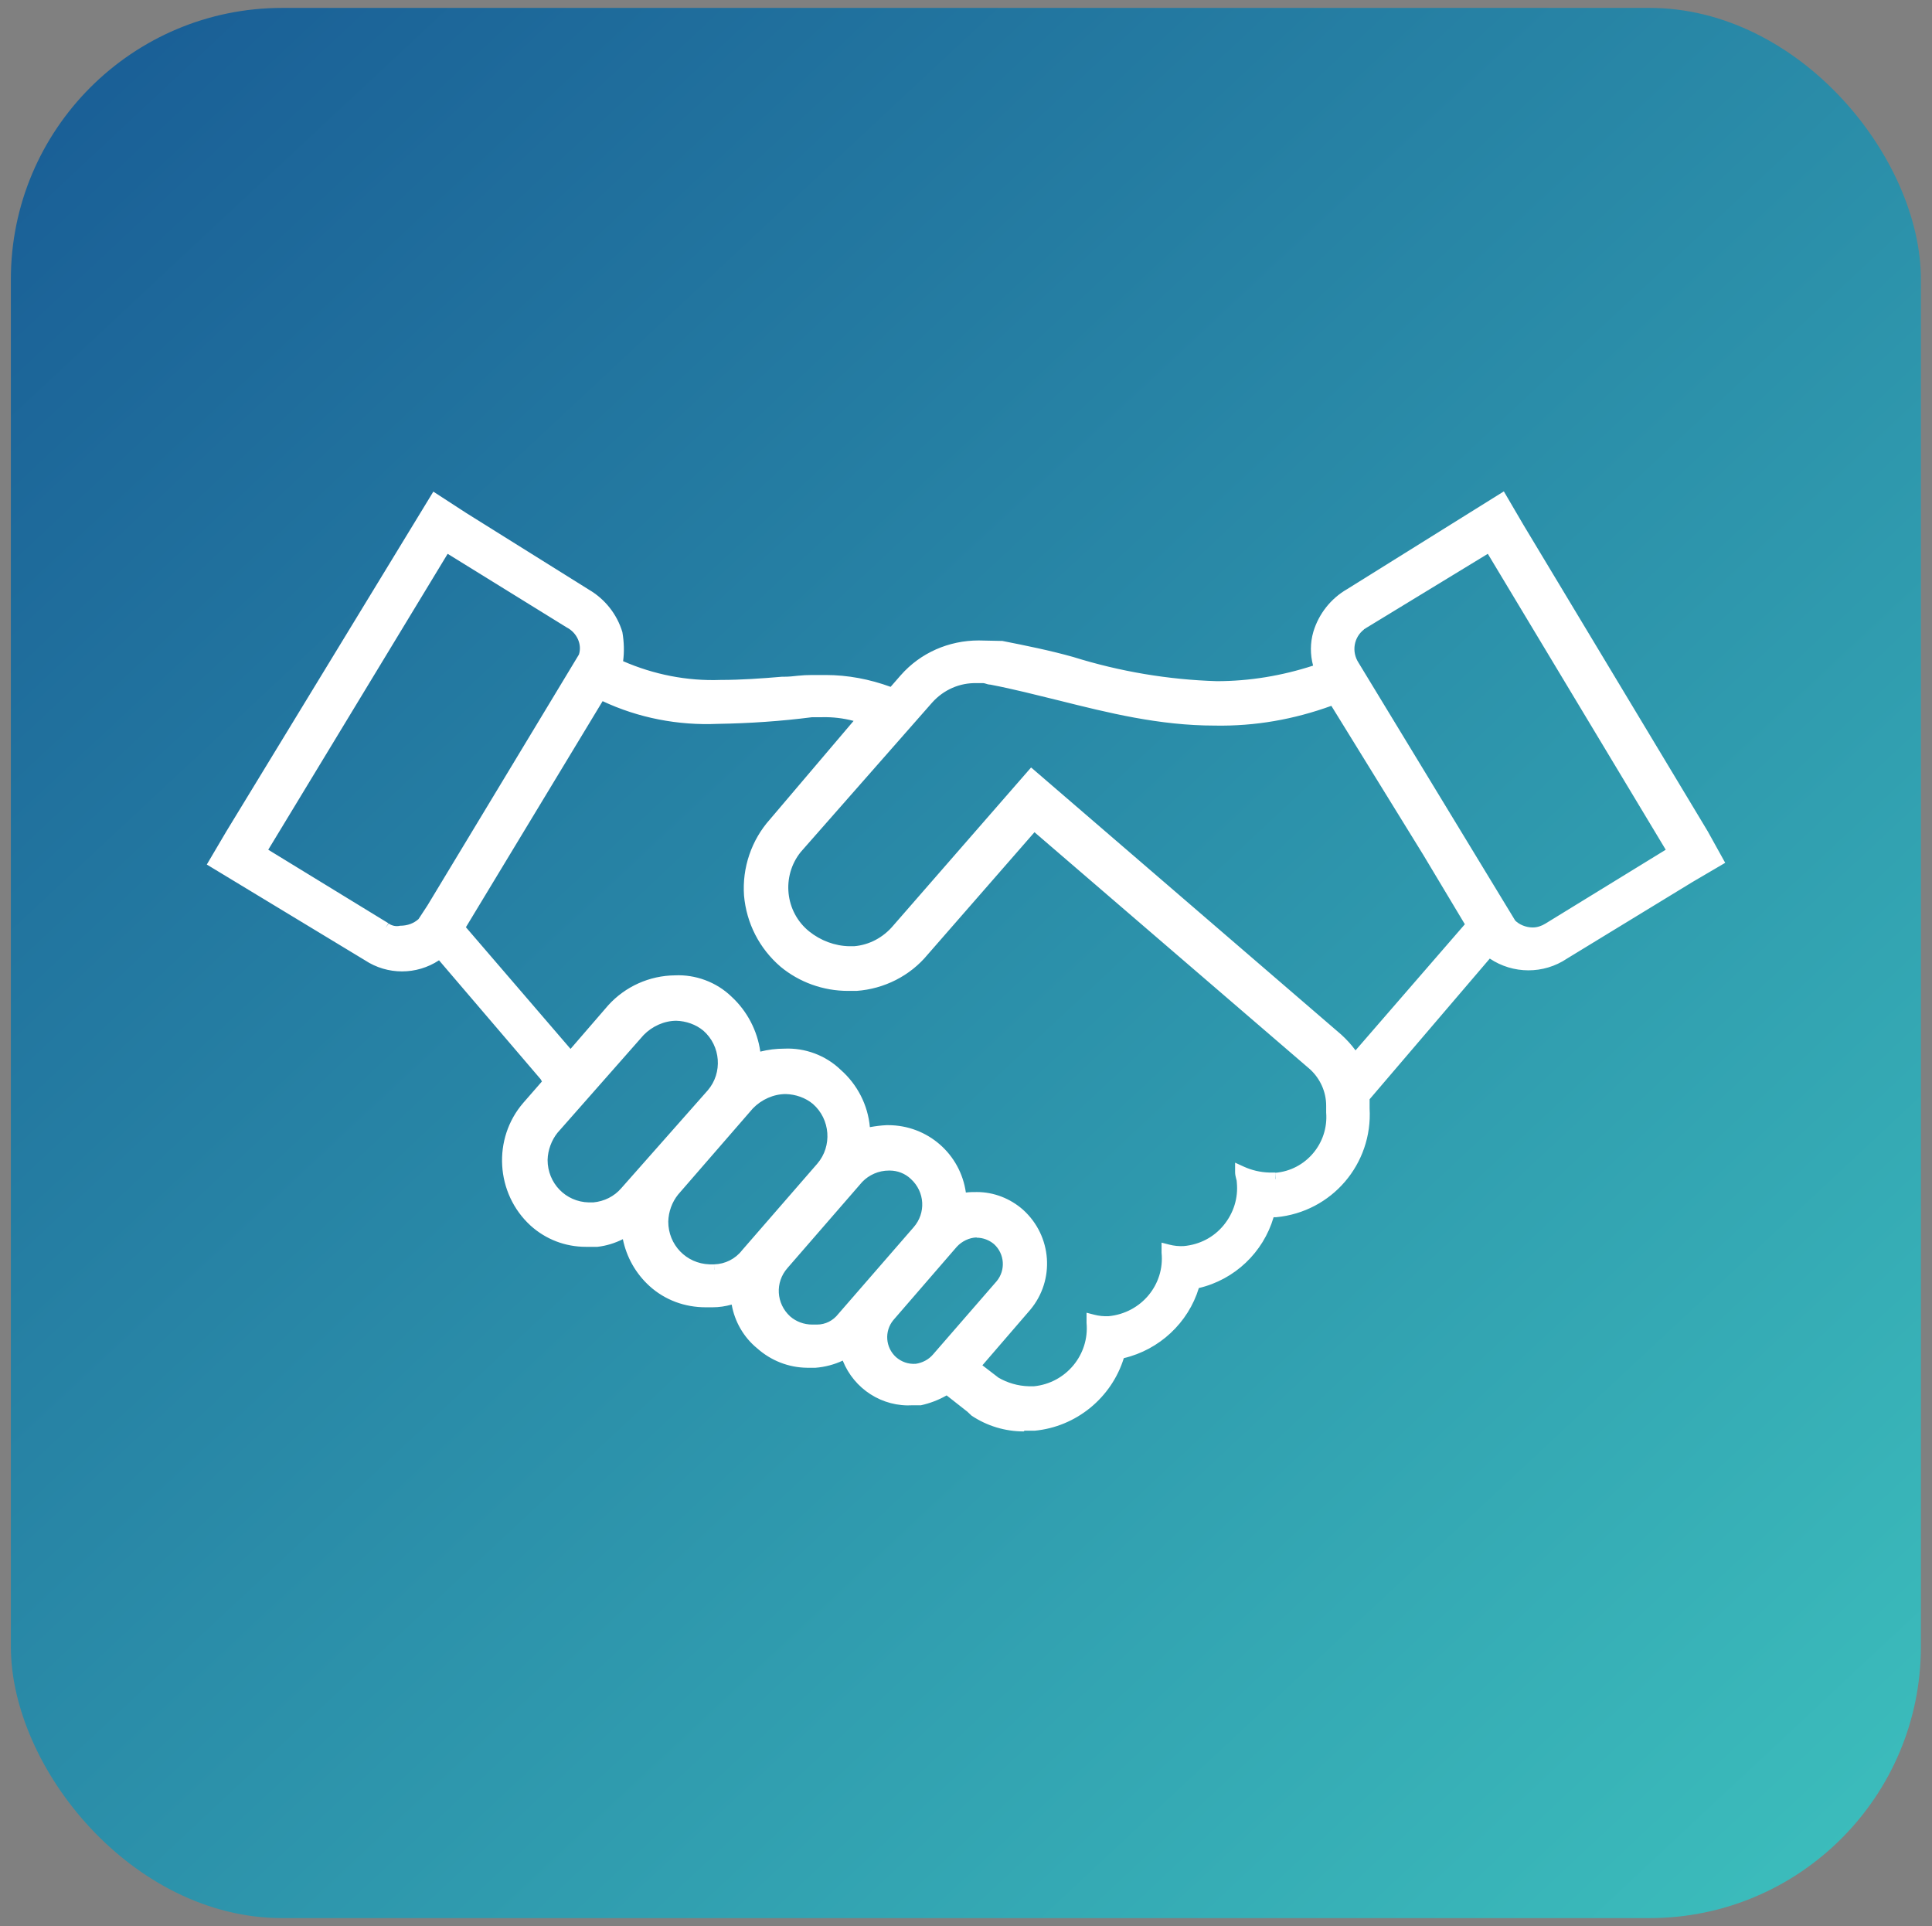
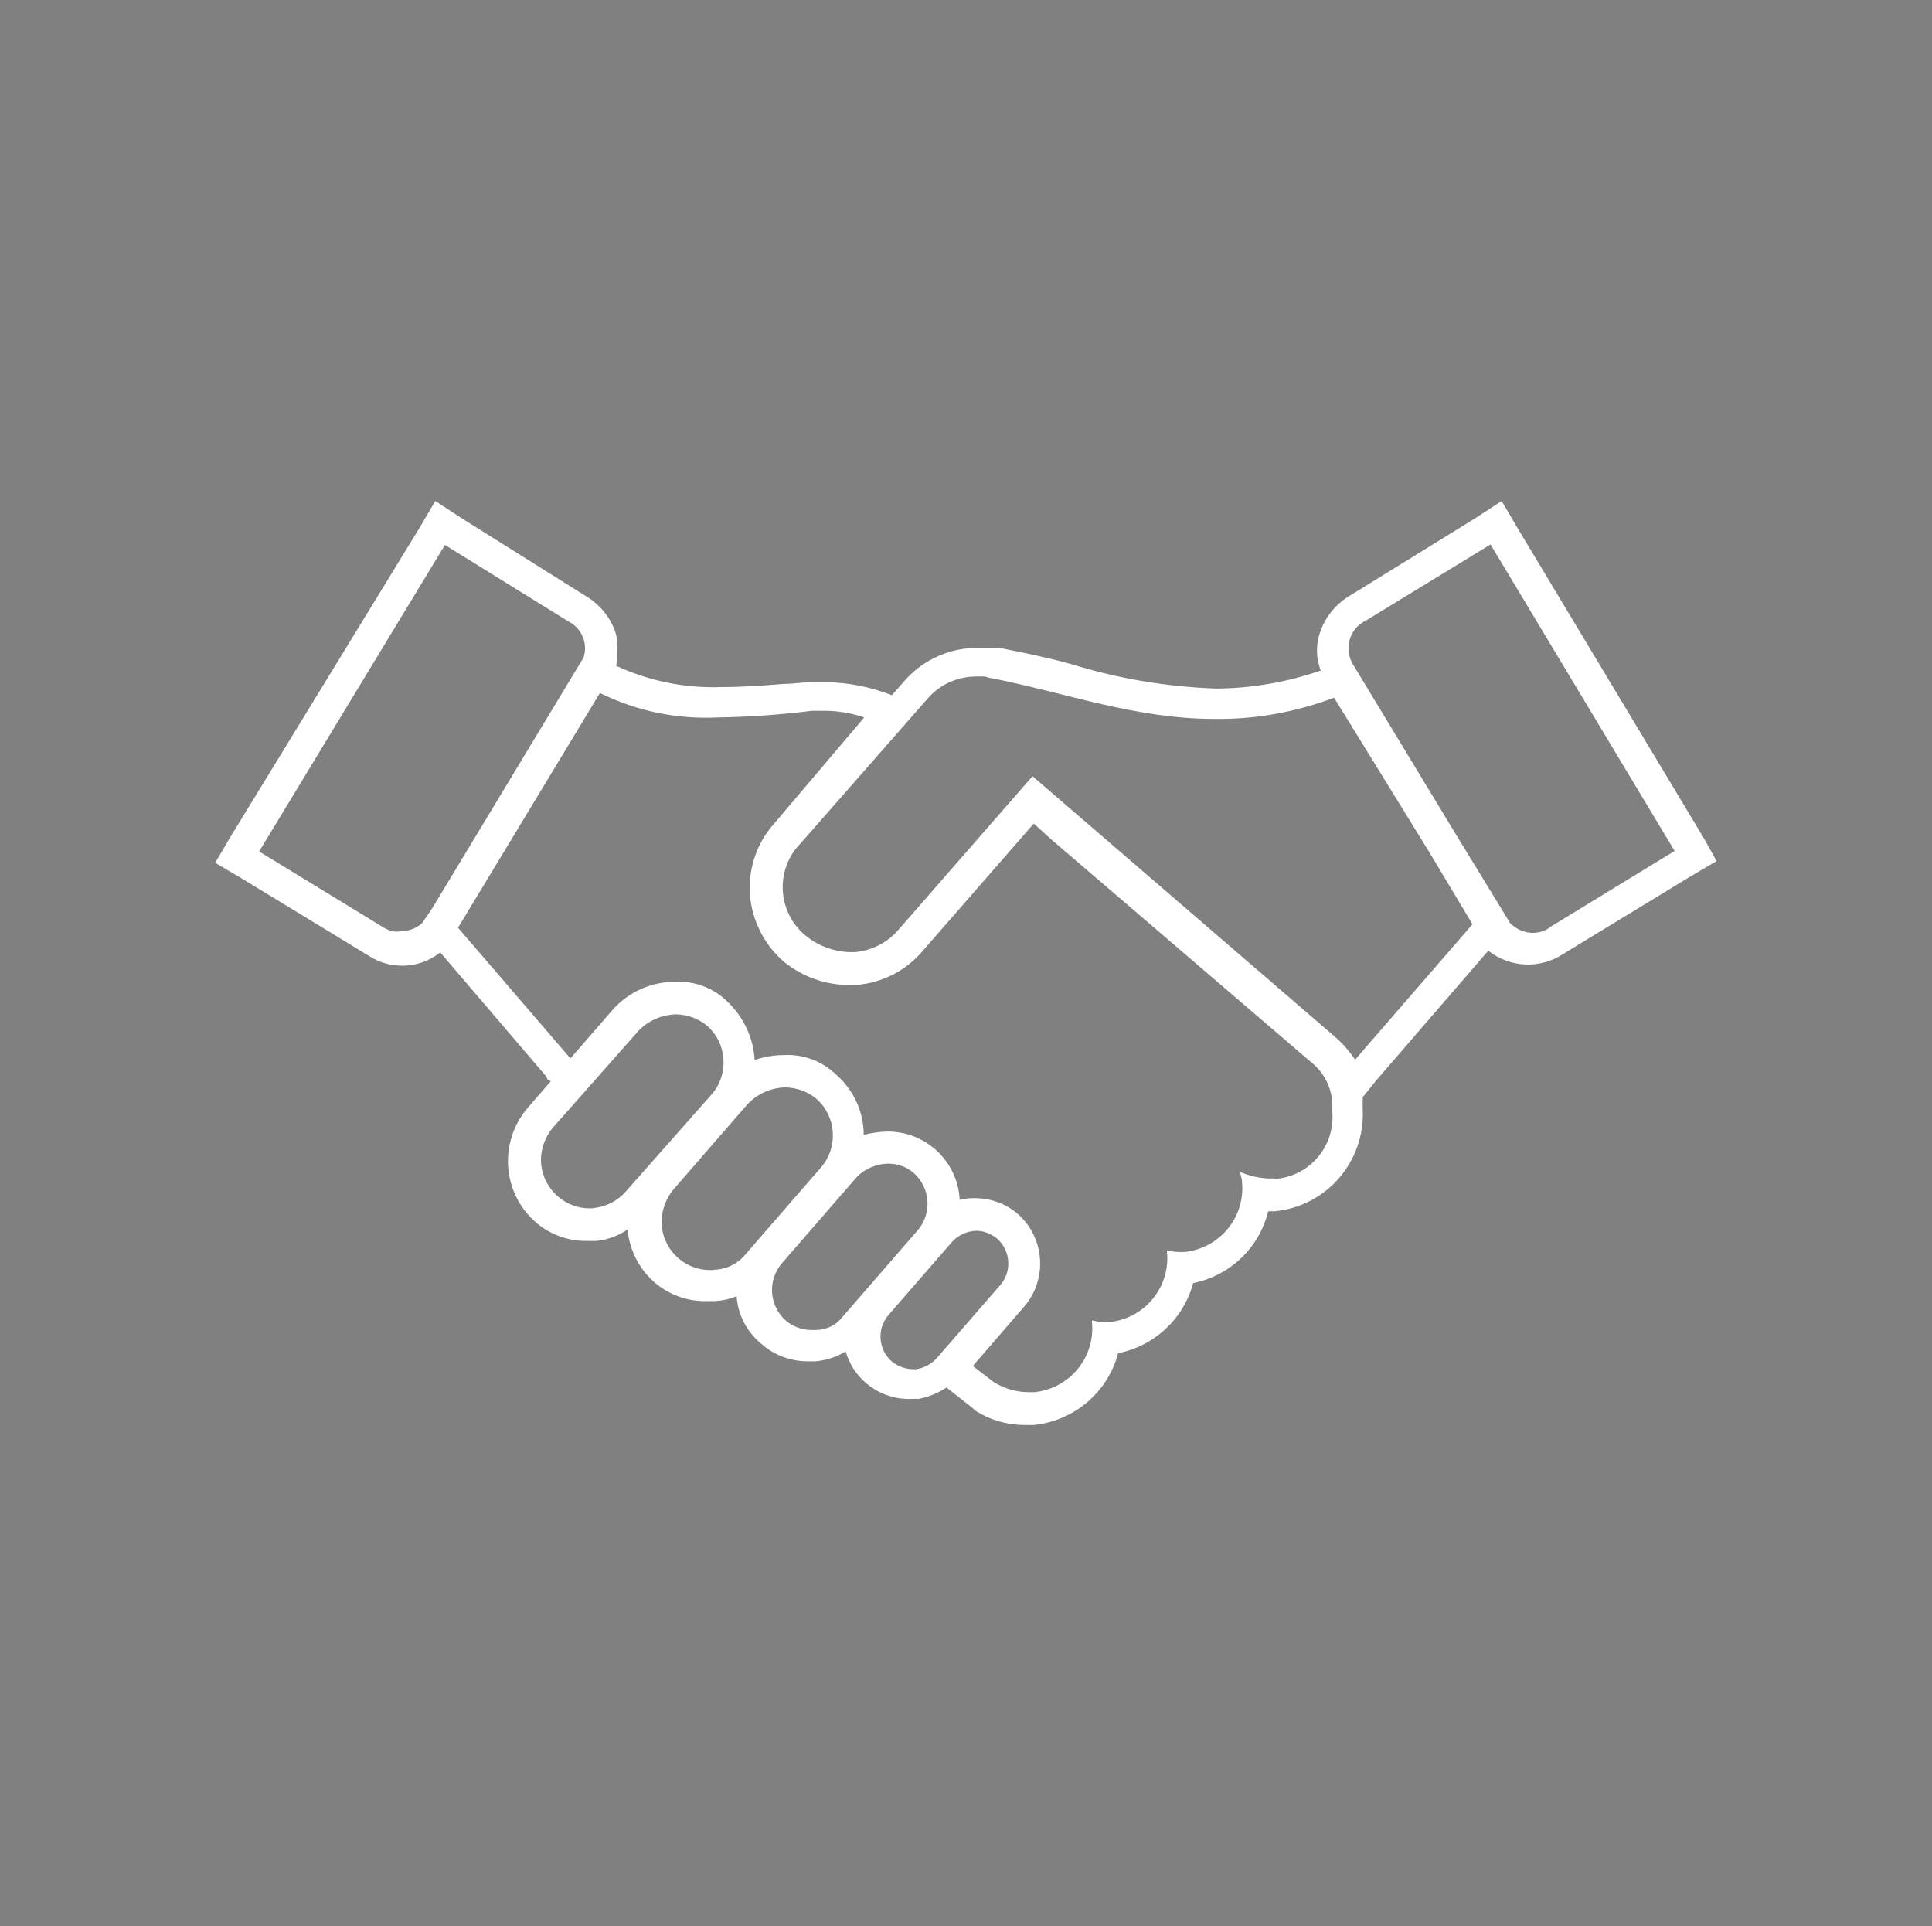
<svg xmlns="http://www.w3.org/2000/svg" id="Capa_1" width="78.29" height="78.04" viewBox="0 0 78.29 78.04">
  <rect x="0" y="0" width="78.29" height="78.04" fill="#808080" stroke="none" />
  <defs>
    <linearGradient id="Degradado_sin_nombre_4" x1="2.4" y1="359.68" x2="3.96" y2="358.01" gradientTransform="translate(-197.24 27825.74) scale(77.4 -77.4)" gradientUnits="userSpaceOnUse">
      <stop offset="0" stop-color="#134c8f" />
      <stop offset=".84" stop-color="#43d2c4" />
      <stop offset="1" stop-color="#134c8f" />
    </linearGradient>
  </defs>
-   <rect id="Rectángulo_38495" x=".44" y=".32" width="77.4" height="77.4" rx="11" ry="11" fill="url(#Degradado_sin_nombre_4)" stroke-width="0" />
  <g id="Grupo_125966">
    <g id="Trazado_54025">
      <path d="m68.97,33.84l-7.46-12.42-.66-1.12-1.12.73-5.02,3.1c-.6.35-1.05.92-1.25,1.59-.14.48-.12.99.06,1.45-1.36.47-2.79.72-4.23.73-2-.07-3.97-.4-5.88-.99-.92-.26-1.92-.46-2.91-.66h-.86c-1.14-.01-2.22.47-2.97,1.32l-.53.6c-.86-.34-1.78-.52-2.71-.53h-.53c-.4,0-.73.07-1.12.07-.86.07-1.72.13-2.58.13-1.46.05-2.9-.25-4.23-.86.07-.42.07-.84,0-1.26-.2-.67-.65-1.23-1.25-1.58l-4.96-3.11-1.12-.73-.66,1.12-7.6,12.42-.66,1.12,1.12.66,5.09,3.1c.9.59,2.07.54,2.91-.13l4.29,5.02.06.13.13.07-.92,1.06c-1.18,1.36-1.07,3.41.27,4.62.58.52,1.33.8,2.11.79h.4c.45-.05.88-.21,1.25-.46.08.81.45,1.57,1.06,2.11.58.52,1.34.8,2.11.79h.26c.34,0,.68-.07.99-.2.05.75.41,1.44.99,1.92.51.46,1.17.71,1.85.72h.33c.44-.03.87-.17,1.25-.4.34,1.19,1.47,1.99,2.71,1.92h.26c.4-.08.78-.24,1.12-.46l.07.06.93.73.07.06.07.07c.59.39,1.28.59,1.98.6h.4c1.64-.16,3.01-1.32,3.43-2.91,1.47-.29,2.65-1.39,3.04-2.84,1.49-.3,2.68-1.43,3.04-2.91h.26c2.12-.2,3.69-2.04,3.57-4.16v-.46l.53-.66,4.56-5.28c.88.7,2.11.75,3.04.13l5.09-3.1,1.12-.66-.59-1.06Zm-53.38,3.77l-5.09-3.11,7.53-12.42,5.02,3.11c.53.27.78.89.6,1.45l-.4.66-5.74,9.51-.4.59c-.23.21-.54.33-.86.33-.23.05-.47,0-.66-.13m8.45,11.36h-.2c-1.07-.03-1.92-.91-1.92-1.98.01-.46.17-.9.46-1.26l3.5-3.96c.4-.41.95-.65,1.52-.66.46.01.9.17,1.25.46.81.71.9,1.95.2,2.77l-3.5,3.96c-.34.38-.81.62-1.32.66m4.89,2.51h-.2c-1.07-.03-1.92-.91-1.91-1.98.01-.46.17-.9.46-1.26l3.04-3.5c.4-.41.95-.65,1.52-.66.46.01.9.17,1.25.46.81.71.9,1.95.2,2.77l-3.04,3.5c-.32.41-.8.65-1.32.66m4.16,2.44h-.2c-.39,0-.76-.14-1.06-.4-.66-.61-.72-1.63-.13-2.31l3.04-3.5c.33-.33.78-.52,1.26-.53.39,0,.77.13,1.06.4.66.61.72,1.63.13,2.31l-3.04,3.5c-.25.33-.64.52-1.06.53m4.03,1.59c-.36.02-.72-.1-.99-.33-.53-.48-.59-1.3-.13-1.85l2.58-2.97c.25-.28.61-.45.99-.46.32,0,.62.13.86.33.53.48.59,1.3.13,1.85l-2.58,2.97c-.22.25-.53.42-.86.46m14.53-7.73h-.26c-.39-.02-.77-.11-1.12-.26,0,.13.07.26.07.4.14,1.43-.91,2.7-2.34,2.84-.01,0-.03,0-.04,0-.22.01-.45-.01-.66-.07v.07c.14,1.43-.91,2.7-2.34,2.84-.01,0-.03,0-.04,0-.22.01-.44-.01-.66-.07v.07c.14,1.43-.91,2.7-2.34,2.84-.01,0-.03,0-.04,0h-.2c-.49,0-.97-.15-1.39-.4l-.86-.66,2.11-2.44c.92-1.1.8-2.74-.26-3.7-.48-.42-1.08-.65-1.72-.66-.22-.01-.44.01-.66.07-.08-1.58-1.4-2.8-2.97-2.77-.31.01-.62.06-.92.13,0-.94-.42-1.83-1.12-2.44-.57-.55-1.33-.83-2.11-.79-.4,0-.81.07-1.19.2-.05-.91-.46-1.76-1.12-2.38-.56-.55-1.33-.83-2.11-.79-.96,0-1.87.41-2.51,1.12l-1.72,1.98-.07-.07-4.49-5.22,5.75-9.51c1.48.73,3.11,1.07,4.76.99,1.28-.02,2.56-.11,3.83-.27h.4c.58-.01,1.17.08,1.72.27l-3.64,4.29c-.71.79-1.07,1.84-.99,2.91.09,1.05.59,2.03,1.39,2.71.73.59,1.64.92,2.58.93h.33c1.05-.08,2.03-.58,2.71-1.39l4.49-5.15.73.66,10.64,9.12c.46.42.73,1.02.73,1.65v.26c.11,1.39-.92,2.6-2.31,2.71,0,0,0,0,0,0m3.24-4.82c-.21-.32-.45-.6-.73-.86l-12.35-10.64-5.42,6.21c-.45.53-1.09.86-1.78.92h-.2c-.65-.02-1.28-.25-1.78-.66-1.09-.88-1.26-2.48-.38-3.57.02-.02.03-.04.05-.06l.07-.07,5.22-5.95c.5-.56,1.23-.87,1.98-.86h.26c.13,0,.2.07.33.07,3.04.6,5.81,1.65,9.05,1.65,1.65.02,3.28-.28,4.82-.86l3.83,6.21,1.78,2.97-4.76,5.49Zm7.86-5.35c-.2.13-.43.2-.66.2-.35,0-.68-.15-.93-.4l-.4-.66-1.78-2.91-4.16-6.87c-.37-.57-.23-1.33.33-1.72.06,0,.06-.07.13-.07l5.09-3.11,7.46,12.42-5.09,3.11Z" fill="#fff" stroke-width="0" />
-       <path d="m41.49,58c-.76,0-1.49-.22-2.12-.64l-.17-.16-.84-.66c-.33.19-.68.32-1.04.4h-.32c-1.25.08-2.39-.66-2.85-1.81-.34.16-.72.26-1.1.29h-.35c-.75-.01-1.46-.29-2.02-.79-.54-.44-.91-1.08-1.03-1.77-.25.07-.51.11-.78.11h-.27c-.85,0-1.65-.29-2.28-.86-.56-.51-.93-1.17-1.08-1.9-.32.16-.67.27-1.03.31h-.43s-.03,0-.04,0c-.83,0-1.62-.3-2.24-.86-1.42-1.3-1.55-3.53-.29-4.98l.75-.86-.05-.09-4.12-4.82c-.91.6-2.09.6-3,0l-6.41-3.88.79-1.34,8.39-13.77,1.34.87,4.96,3.1c.65.38,1.14.99,1.36,1.72.07.41.08.8.03,1.18,1.24.54,2.59.81,3.95.76.83,0,1.67-.06,2.49-.13h.08c.21,0,.38-.02.56-.04.19-.02.38-.03.59-.03h.53c.91,0,1.79.17,2.64.48l.41-.47c.8-.91,1.95-1.41,3.16-1.41l.96.02c.96.19,1.95.39,2.87.65,1.89.59,3.85.92,5.82.98,1.32,0,2.64-.22,3.9-.63-.12-.45-.12-.92.01-1.37.22-.73.71-1.35,1.37-1.73l6.35-3.96.79,1.35,7.47,12.42.71,1.28-1.33.78-5.08,3.1c-.95.64-2.19.63-3.13,0l-4.87,5.7v.37c.13,2.25-1.53,4.2-3.79,4.41h-.1c-.42,1.43-1.58,2.53-3.03,2.87-.43,1.41-1.6,2.5-3.04,2.84-.5,1.61-1.93,2.78-3.61,2.94h-.42Zm-3.07-2.09l.21.21,1.06.86c.51.33,1.15.52,1.81.52h.4c1.5-.15,2.79-1.24,3.19-2.72l.04-.15.15-.03c1.37-.27,2.49-1.31,2.84-2.66l.04-.15.15-.03c1.39-.28,2.51-1.35,2.84-2.73l.05-.19h.46c1.97-.19,3.44-1.9,3.32-3.9v-.56s.58-.73.58-.73l4.72-5.47.19.15c.79.64,1.9.69,2.74.12l6.01-3.64-.47-.85-7.99-13.32-.9.59-5.03,3.1c-.56.32-.96.83-1.15,1.44-.13.42-.11.88.06,1.29l.1.24-.25.09c-1.39.48-2.84.73-4.31.74-2.03-.07-4.03-.4-5.96-1-.89-.26-1.88-.45-2.83-.64h-.87c-1.07,0-2.08.43-2.79,1.23l-.64.73-.16-.06c-.84-.33-1.72-.5-2.62-.51h-.53c-.19,0-.37.02-.54.03-.19.02-.38.03-.58.03h-.06c-.82.07-1.68.13-2.52.13-1.48.05-2.98-.26-4.33-.88l-.17-.08.03-.19c.06-.39.06-.79,0-1.18-.18-.58-.58-1.09-1.13-1.41l-5.87-3.7-.53.9-8.13,13.33.91.53,5.09,3.1c.82.54,1.87.49,2.62-.11l.19-.15,4.57,5.34.29.14-1.14,1.3c-1.08,1.25-.97,3.16.25,4.28.53.48,1.22.72,1.94.73h.4c.38-.05.77-.19,1.12-.42l.35-.23.04.42c.07.75.42,1.44.98,1.95.53.48,1.24.75,1.94.73h.27c.31,0,.61-.06.89-.18l.32-.13.03.35c.05.68.38,1.31.9,1.74.47.42,1.07.66,1.69.67h.33c.38-.03.78-.15,1.12-.36l.28-.17.09.31c.31,1.09,1.32,1.8,2.45,1.74h.28c.32-.07.67-.22.99-.42l.17-.11Zm3.27.77c-.54,0-1.06-.16-1.52-.44l-1.09-.84,2.29-2.65c.83-1,.73-2.47-.24-3.35-.43-.38-.98-.59-1.55-.6-.21,0-.4,0-.6.06l-.29.07-.02-.3c-.07-1.43-1.24-2.54-2.67-2.54-.02,0-.03,0-.05,0-.29.01-.58.05-.87.12l-.31.08v-.32c0-.87-.39-1.69-1.04-2.26-.52-.5-1.23-.76-1.94-.73-.39,0-.76.06-1.12.19l-.31.11-.02-.33c-.05-.85-.42-1.63-1.04-2.21-.52-.5-1.21-.76-1.93-.73-.9,0-1.74.39-2.34,1.04l-1.89,2.18-.26-.26-4.62-5.37,5.96-9.86.21.1c1.43.7,3.03,1.03,4.63.97,1.28-.02,2.56-.11,3.81-.26h.43c.61-.02,1.22.08,1.8.28l.35.12-3.87,4.57c-.67.74-1.01,1.74-.93,2.73.08.99.54,1.89,1.3,2.54.68.55,1.54.86,2.42.87h.33c.96-.07,1.89-.54,2.52-1.3l4.66-5.35.92.83,10.63,9.11c.52.48.81,1.15.81,1.84v.27c.12,1.5-1.02,2.84-2.54,2.96l-.02-.5c1.23-.1,2.16-1.19,2.06-2.44v-.28c0-.56-.24-1.09-.65-1.47l-11.17-9.61-4.33,4.96c-.71.86-1.76,1.39-2.88,1.47h-.35c-1,0-1.97-.35-2.73-.98-.86-.74-1.38-1.76-1.48-2.88-.08-1.13.3-2.25,1.05-3.09l3.39-3.99c-.42-.11-.84-.16-1.27-.15h-.41c-1.24.16-2.54.25-3.83.27-1.6.07-3.21-.24-4.66-.92l-5.54,9.16,4.24,4.93,1.53-1.77c.69-.76,1.67-1.2,2.7-1.21.83-.04,1.68.27,2.29.86.64.59,1.05,1.38,1.17,2.23.32-.08.64-.12.97-.12.84-.04,1.68.27,2.29.86.67.59,1.1,1.42,1.18,2.32.23-.04.45-.07.68-.08.02,0,.04,0,.06,0,1.6,0,2.93,1.17,3.15,2.73.15-.02.3-.02.45-.02.68,0,1.35.26,1.87.72,1.17,1.06,1.3,2.84.29,4.05l-1.94,2.25.65.5c.36.21.79.34,1.24.35h.2c1.3-.13,2.25-1.28,2.13-2.57v-.41s.31.08.31.08c.19.05.39.07.59.06,1.32-.13,2.27-1.28,2.14-2.57v-.41s.31.08.31.08c.19.05.39.07.59.06.65-.06,1.22-.36,1.62-.85s.59-1.1.53-1.72c0-.06-.01-.11-.03-.17-.02-.08-.04-.16-.04-.26v-.38l.35.16c.33.15.68.23,1.03.24h.25s0,.5,0,.5h-.27c-.28-.01-.55-.06-.81-.13,0,0,0,.01,0,.02.07.73-.16,1.47-.64,2.06-.48.59-1.17.95-1.93,1.02-.16,0-.32,0-.46-.01.02,1.44-1.09,2.71-2.58,2.85-.17,0-.32,0-.46-.01.02,1.45-1.09,2.71-2.58,2.85h-.26Zm-4.65-.92c-.39,0-.76-.14-1.06-.39-.64-.58-.71-1.54-.16-2.2l2.58-2.98c.3-.33.73-.53,1.17-.55.39.01.75.15,1.03.39.64.58.71,1.54.16,2.2l-2.58,2.98c-.26.3-.62.49-1.02.55h-.02s-.07,0-.11,0Zm2.53-5.62c-.29.01-.59.15-.8.38l-2.57,2.97c-.37.45-.32,1.11.11,1.5.22.19.49.29.8.27.27-.04.52-.17.7-.38l2.58-2.97c.37-.45.32-1.11-.11-1.5-.19-.16-.44-.26-.7-.26Zm-6.46,4.03v-.15s0,.15,0,.15h-.2c-.45,0-.88-.17-1.22-.46-.78-.71-.84-1.88-.16-2.66l3.04-3.5c.39-.4.9-.61,1.44-.62.45,0,.89.16,1.23.47.77.7.84,1.87.15,2.66l-3.04,3.5c-.29.38-.75.61-1.24.61Zm2.94-6.74s-.02,0-.03,0c-.41,0-.8.17-1.08.46l-3.03,3.49c-.51.58-.46,1.44.11,1.96.24.21.56.33.89.33h.2c.34,0,.65-.16.86-.43l3.05-3.51c.51-.58.46-1.44-.11-1.96-.23-.22-.54-.34-.85-.34Zm-7.11,4.3h-.2c-1.22-.04-2.17-1.02-2.16-2.23.01-.51.2-1.01.52-1.41l3.04-3.51c.45-.47,1.07-.74,1.71-.75.52.01,1.02.2,1.42.52.92.81,1.02,2.21.23,3.13l-3.04,3.5c-.36.46-.91.73-1.5.75v-.48s-.01.49-.01.49Zm2.9-7.4c-.49,0-.98.22-1.33.58l-3.03,3.49c-.25.31-.39.7-.4,1.1,0,.94.73,1.7,1.67,1.73h.19c.44-.01.86-.22,1.13-.57l3.05-3.51c.61-.71.53-1.8-.18-2.42-.3-.25-.7-.39-1.1-.4Zm-7.79,4.89h-.2c-1.22-.04-2.17-1.02-2.17-2.23.01-.52.2-1.01.52-1.41l3.51-3.97c.45-.47,1.07-.73,1.7-.74.52.01,1.02.2,1.42.52.92.81,1.02,2.21.23,3.13l-3.5,3.97c-.38.43-.91.7-1.49.74l-.02-.23v.23Zm3.36-7.86c-.49,0-.98.22-1.33.58l-3.49,3.96c-.24.3-.39.7-.4,1.1,0,.94.73,1.7,1.67,1.72h.18c.44-.04.85-.24,1.14-.58l3.5-3.96c.61-.71.53-1.8-.18-2.42-.3-.25-.7-.39-1.1-.4Zm27.47,2.02l-.18-.28c-.2-.3-.43-.57-.69-.81l-12.16-10.47-5.25,6.02c-.49.58-1.19.94-1.95,1.01h-.22c-.71-.02-1.4-.27-1.94-.72-1.2-.97-1.38-2.73-.42-3.93l.13-.14,5.21-5.94c.54-.6,1.31-.94,2.12-.94.02,0,.04,0,.05,0h.26c.11,0,.19.03.24.05.04.01.06.02.09.02,1,.19,1.94.42,2.84.65,2.1.52,4.1,1.01,6.34,1,1.58,0,3.13-.28,4.61-.84l.19-.07,3.94,6.38,1.88,3.13-5.09,5.88Zm-13.07-12.26l12.54,10.8c.22.2.41.41.58.64l4.43-5.11-1.69-2.82-3.72-6.03c-1.52.55-3.09.83-4.72.8-2.26,0-4.33-.52-6.33-1.02-.9-.22-1.83-.46-2.77-.64-.06,0-.14-.02-.19-.04-.04-.01-.06-.02-.09-.02h-.27c-.69-.02-1.34.27-1.8.78l-5.33,6.06c-.79.98-.64,2.43.34,3.22.46.37,1.04.59,1.63.6h.19c.61-.05,1.18-.35,1.59-.84l5.58-6.4Zm20.31,6.95c-.42,0-.82-.18-1.11-.48l-2.22-3.61-4.16-6.87c-.44-.68-.27-1.58.4-2.05l.08-.05s.06-.04.11-.05l5.26-3.21,7.72,12.84-5.3,3.24c-.24.15-.51.23-.79.24Zm-6.84-12.57c-.42.32-.52.9-.23,1.35l6.35,10.45c.16.16.43.28.71.28.18,0,.36-.06.52-.16h0s4.87-2.99,4.87-2.99l-7.21-11.99-4.94,3.01s-.05.04-.09.05Zm-39.21,12.53c-.2,0-.42-.07-.61-.2h0s-5.28-3.23-5.28-3.23l7.79-12.84,5.24,3.24c.63.32.93,1.06.7,1.74l-.42.71-5.74,9.51-.41.6c-.32.3-.66.43-1.07.44-.06.02-.13.02-.19.02Zm-5.2-3.6l4.87,2.98-.12.19.13-.18c.13.09.3.13.46.09.31,0,.56-.1.75-.27l.36-.55,6.14-10.17c.13-.4-.07-.88-.5-1.1l-4.82-2.98-7.27,11.99Z" fill="#fff" stroke-width="0" />
    </g>
  </g>
</svg>